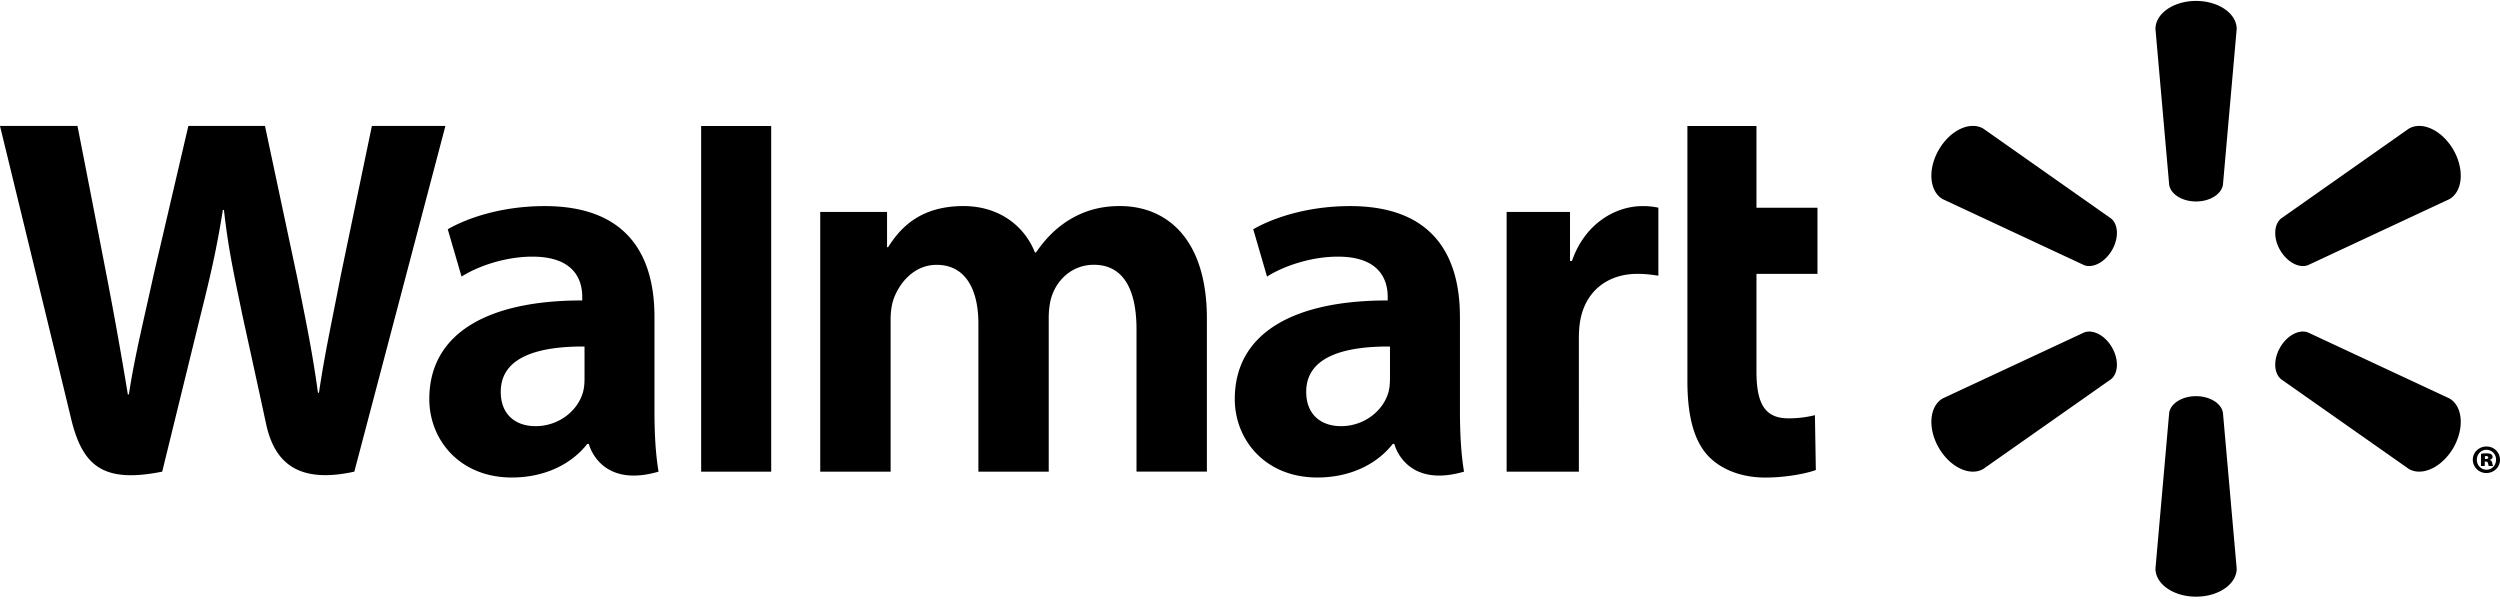
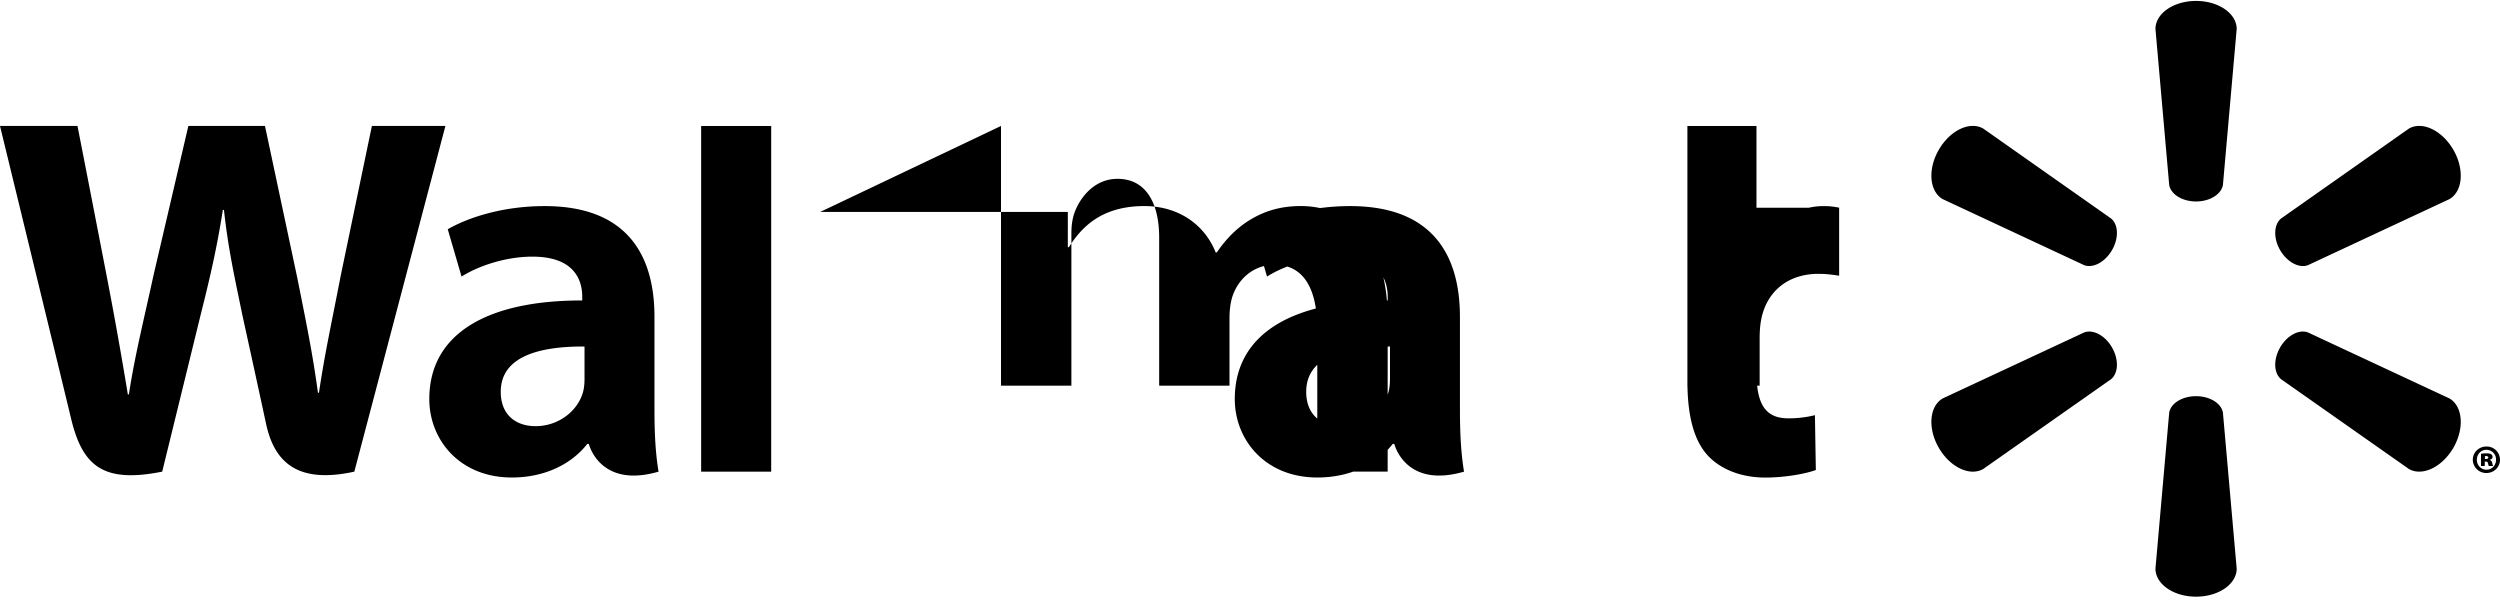
<svg xmlns="http://www.w3.org/2000/svg" width="126" height="31" fill="none">
-   <path d="M110.679 10.154c.701 0 1.279-.365 1.357-.838l.693-7.855c0-.777-.907-1.414-2.048-1.414-1.14 0-2.046.637-2.046 1.414l.692 7.855c.076.472.654.838 1.354.838h-.002zm-4.235 2.454c.352-.609.325-1.293-.046-1.596l-6.44-4.53c-.67-.388-1.674.08-2.244 1.07-.571.99-.47 2.095.198 2.484l7.131 3.329c.446.165 1.054-.154 1.403-.762l-.002.005zm8.473-.004c.352.608.956.927 1.403.761l7.131-3.329c.672-.389.767-1.494.201-2.483-.573-.99-1.578-1.459-2.246-1.07l-6.441 4.53c-.368.303-.396.987-.046 1.595l-.002-.004zm-4.238 7.363c.701 0 1.279.363 1.357.835l.693 7.855c0 .779-.907 1.415-2.048 1.415-1.14 0-2.046-.636-2.046-1.415l.692-7.855c.076-.473.654-.835 1.354-.835h-.002zm4.238-2.454c.352-.61.956-.926 1.403-.759l7.131 3.327c.672.39.767 1.495.201 2.486-.573.986-1.578 1.456-2.246 1.068l-6.441-4.525c-.368-.306-.396-.99-.046-1.599h-.002v.002zm-8.473-.001c.352.607.325 1.292-.046 1.599l-6.44 4.524c-.67.389-1.674-.082-2.244-1.068-.571-.99-.47-2.096.198-2.486l7.131-3.326c.446-.168 1.054.148 1.403.758h-.002m-36.39 1.583c0 .242-.021.49-.087.709-.273.906-1.21 1.673-2.381 1.673-.977 0-1.753-.556-1.753-1.731 0-1.799 1.974-2.295 4.222-2.283v1.632zm3.526-3.134c0-2.965-1.264-5.575-5.535-5.575-2.192 0-3.932.617-4.882 1.168l.695 2.384c.868-.55 2.252-1.004 3.561-1.004 2.166-.006 2.521 1.23 2.521 2.02v.188c-4.722-.007-7.707 1.632-7.707 4.971 0 2.041 1.52 3.952 4.163 3.952 1.624 0 2.984-.65 3.798-1.692h.08s.54 2.263 3.513 1.397c-.155-.94-.206-1.945-.206-3.153v-4.656h-.001zM0 6.348s3.086 12.677 3.579 14.735c.575 2.401 1.61 3.285 4.596 2.688l1.927-7.86c.489-1.952.816-3.345 1.13-5.33h.055c.221 2.006.535 3.384.937 5.337 0 0 .784 3.569 1.186 5.442.403 1.873 1.523 3.054 4.448 2.411l4.591-17.423h-3.706l-1.568 7.533c-.421 2.192-.804 3.907-1.099 5.912h-.052c-.268-1.988-.61-3.633-1.037-5.769l-1.632-7.676H9.493L7.747 13.83c-.494 2.274-.957 4.11-1.251 6.049h-.053a214.104 214.104 0 00-1.137-6.335S4.269 8.193 3.905 6.348H0zm29.46 12.748c0 .242-.022.49-.089.709-.272.906-1.21 1.673-2.381 1.673-.977 0-1.752-.556-1.752-1.731 0-1.799 1.974-2.295 4.222-2.283v1.632zm3.525-3.134c0-2.965-1.264-5.575-5.534-5.575-2.193 0-3.935.617-4.884 1.168l.695 2.384c.868-.55 2.251-1.004 3.56-1.004 2.169-.006 2.523 1.23 2.523 2.02v.188c-4.724-.007-7.708 1.632-7.708 4.971 0 2.041 1.52 3.952 4.16 3.952 1.627 0 2.986-.65 3.801-1.692h.08s.54 2.263 3.513 1.397c-.156-.94-.206-1.945-.206-3.153v-4.656zm5.883 4.11V6.349h-3.53v17.424h3.53v-3.7zM85.045 6.349v12.853c0 1.773.333 3.014 1.044 3.773.623.664 1.646 1.094 2.874 1.094 1.044 0 2.07-.2 2.555-.38l-.046-2.765a5.38 5.38 0 01-1.34.16c-1.203 0-1.606-.772-1.606-2.363v-4.918H91.6v-3.334h-3.074v-4.12h-3.481zm-9.111 4.335v13.089h3.641V17.07c0-.363.022-.678.079-.967.27-1.404 1.34-2.301 2.878-2.301.422 0 .724.046 1.05.093v-3.427a3.538 3.538 0 00-.801-.08c-1.359 0-2.905.878-3.554 2.764h-.098v-2.47h-3.195zm-34.594 0v13.089h3.547v-7.676c0-.36.043-.74.167-1.071.294-.773 1.011-1.678 2.156-1.678 1.432 0 2.101 1.213 2.101 2.964v7.46h3.545V16c0-.343.047-.757.148-1.06.291-.88 1.064-1.595 2.128-1.595 1.452 0 2.148 1.192 2.148 3.253v7.171h3.547v-7.71c0-4.064-2.059-5.674-4.384-5.674-1.028 0-1.841.259-2.576.71-.617.381-1.17.921-1.654 1.631h-.052c-.56-1.41-1.88-2.34-3.599-2.34-2.208 0-3.2 1.122-3.802 2.074h-.053v-1.779H41.34m83.9 12.454h.053c.071 0 .117-.03.117-.073 0-.05-.043-.077-.109-.077-.023 0-.046.005-.061.005v.146-.001zm-.009.353h-.188v-.616c.043-.009.142-.024.27-.024.139 0 .201.02.247.05a.16.16 0 01.066.136c0 .063-.058.117-.143.14v.008c.069.018.107.07.127.158a.613.613 0 00.043.148h-.214c-.018-.023-.029-.077-.042-.132-.012-.062-.041-.093-.104-.093h-.062v.225zm.078-.817c-.27 0-.475.221-.475.503 0 .275.205.499.483.499.279.005.483-.224.483-.503a.482.482 0 00-.486-.499h-.005zm.013-.167a.67.67 0 01.678.666c0 .372-.301.67-.684.67a.676.676 0 01-.687-.67c0-.368.305-.666.687-.666h.005" fill="#000" />
+   <path d="M110.679 10.154c.701 0 1.279-.365 1.357-.838l.693-7.855c0-.777-.907-1.414-2.048-1.414-1.14 0-2.046.637-2.046 1.414l.692 7.855c.076.472.654.838 1.354.838h-.002zm-4.235 2.454c.352-.609.325-1.293-.046-1.596l-6.44-4.53c-.67-.388-1.674.08-2.244 1.07-.571.99-.47 2.095.198 2.484l7.131 3.329c.446.165 1.054-.154 1.403-.762l-.002.005zm8.473-.004c.352.608.956.927 1.403.761l7.131-3.329c.672-.389.767-1.494.201-2.483-.573-.99-1.578-1.459-2.246-1.07l-6.441 4.53c-.368.303-.396.987-.046 1.595l-.002-.004zm-4.238 7.363c.701 0 1.279.363 1.357.835l.693 7.855c0 .779-.907 1.415-2.048 1.415-1.14 0-2.046-.636-2.046-1.415l.692-7.855c.076-.473.654-.835 1.354-.835h-.002zm4.238-2.454c.352-.61.956-.926 1.403-.759l7.131 3.327c.672.39.767 1.495.201 2.486-.573.986-1.578 1.456-2.246 1.068l-6.441-4.525c-.368-.306-.396-.99-.046-1.599h-.002v.002zm-8.473-.001c.352.607.325 1.292-.046 1.599l-6.44 4.524c-.67.389-1.674-.082-2.244-1.068-.571-.99-.47-2.096.198-2.486l7.131-3.326c.446-.168 1.054.148 1.403.758h-.002m-36.39 1.583c0 .242-.021.49-.087.709-.273.906-1.21 1.673-2.381 1.673-.977 0-1.753-.556-1.753-1.731 0-1.799 1.974-2.295 4.222-2.283v1.632zm3.526-3.134c0-2.965-1.264-5.575-5.535-5.575-2.192 0-3.932.617-4.882 1.168l.695 2.384c.868-.55 2.252-1.004 3.561-1.004 2.166-.006 2.521 1.23 2.521 2.02v.188c-4.722-.007-7.707 1.632-7.707 4.971 0 2.041 1.52 3.952 4.163 3.952 1.624 0 2.984-.65 3.798-1.692h.08s.54 2.263 3.513 1.397c-.155-.94-.206-1.945-.206-3.153v-4.656h-.001zM0 6.348s3.086 12.677 3.579 14.735c.575 2.401 1.61 3.285 4.596 2.688l1.927-7.86c.489-1.952.816-3.345 1.13-5.33h.055c.221 2.006.535 3.384.937 5.337 0 0 .784 3.569 1.186 5.442.403 1.873 1.523 3.054 4.448 2.411l4.591-17.423h-3.706l-1.568 7.533c-.421 2.192-.804 3.907-1.099 5.912h-.052c-.268-1.988-.61-3.633-1.037-5.769l-1.632-7.676H9.493L7.747 13.83c-.494 2.274-.957 4.11-1.251 6.049h-.053a214.104 214.104 0 00-1.137-6.335S4.269 8.193 3.905 6.348H0zm29.46 12.748c0 .242-.022.49-.089.709-.272.906-1.21 1.673-2.381 1.673-.977 0-1.752-.556-1.752-1.731 0-1.799 1.974-2.295 4.222-2.283v1.632zm3.525-3.134c0-2.965-1.264-5.575-5.534-5.575-2.193 0-3.935.617-4.884 1.168l.695 2.384c.868-.55 2.251-1.004 3.56-1.004 2.169-.006 2.523 1.23 2.523 2.02v.188c-4.724-.007-7.708 1.632-7.708 4.971 0 2.041 1.52 3.952 4.16 3.952 1.627 0 2.986-.65 3.801-1.692h.08s.54 2.263 3.513 1.397c-.156-.94-.206-1.945-.206-3.153v-4.656zm5.883 4.11V6.349h-3.53v17.424h3.53v-3.7zM85.045 6.349v12.853c0 1.773.333 3.014 1.044 3.773.623.664 1.646 1.094 2.874 1.094 1.044 0 2.07-.2 2.555-.38l-.046-2.765a5.38 5.38 0 01-1.34.16c-1.203 0-1.606-.772-1.606-2.363v-4.918H91.6v-3.334h-3.074v-4.12h-3.481zv13.089h3.641V17.07c0-.363.022-.678.079-.967.27-1.404 1.34-2.301 2.878-2.301.422 0 .724.046 1.05.093v-3.427a3.538 3.538 0 00-.801-.08c-1.359 0-2.905.878-3.554 2.764h-.098v-2.47h-3.195zm-34.594 0v13.089h3.547v-7.676c0-.36.043-.74.167-1.071.294-.773 1.011-1.678 2.156-1.678 1.432 0 2.101 1.213 2.101 2.964v7.46h3.545V16c0-.343.047-.757.148-1.06.291-.88 1.064-1.595 2.128-1.595 1.452 0 2.148 1.192 2.148 3.253v7.171h3.547v-7.71c0-4.064-2.059-5.674-4.384-5.674-1.028 0-1.841.259-2.576.71-.617.381-1.17.921-1.654 1.631h-.052c-.56-1.41-1.88-2.34-3.599-2.34-2.208 0-3.2 1.122-3.802 2.074h-.053v-1.779H41.34m83.9 12.454h.053c.071 0 .117-.03.117-.073 0-.05-.043-.077-.109-.077-.023 0-.046.005-.061.005v.146-.001zm-.009.353h-.188v-.616c.043-.009.142-.024.27-.024.139 0 .201.02.247.05a.16.16 0 01.066.136c0 .063-.058.117-.143.14v.008c.069.018.107.07.127.158a.613.613 0 00.043.148h-.214c-.018-.023-.029-.077-.042-.132-.012-.062-.041-.093-.104-.093h-.062v.225zm.078-.817c-.27 0-.475.221-.475.503 0 .275.205.499.483.499.279.005.483-.224.483-.503a.482.482 0 00-.486-.499h-.005zm.013-.167a.67.67 0 01.678.666c0 .372-.301.67-.684.67a.676.676 0 01-.687-.67c0-.368.305-.666.687-.666h.005" fill="#000" />
</svg>